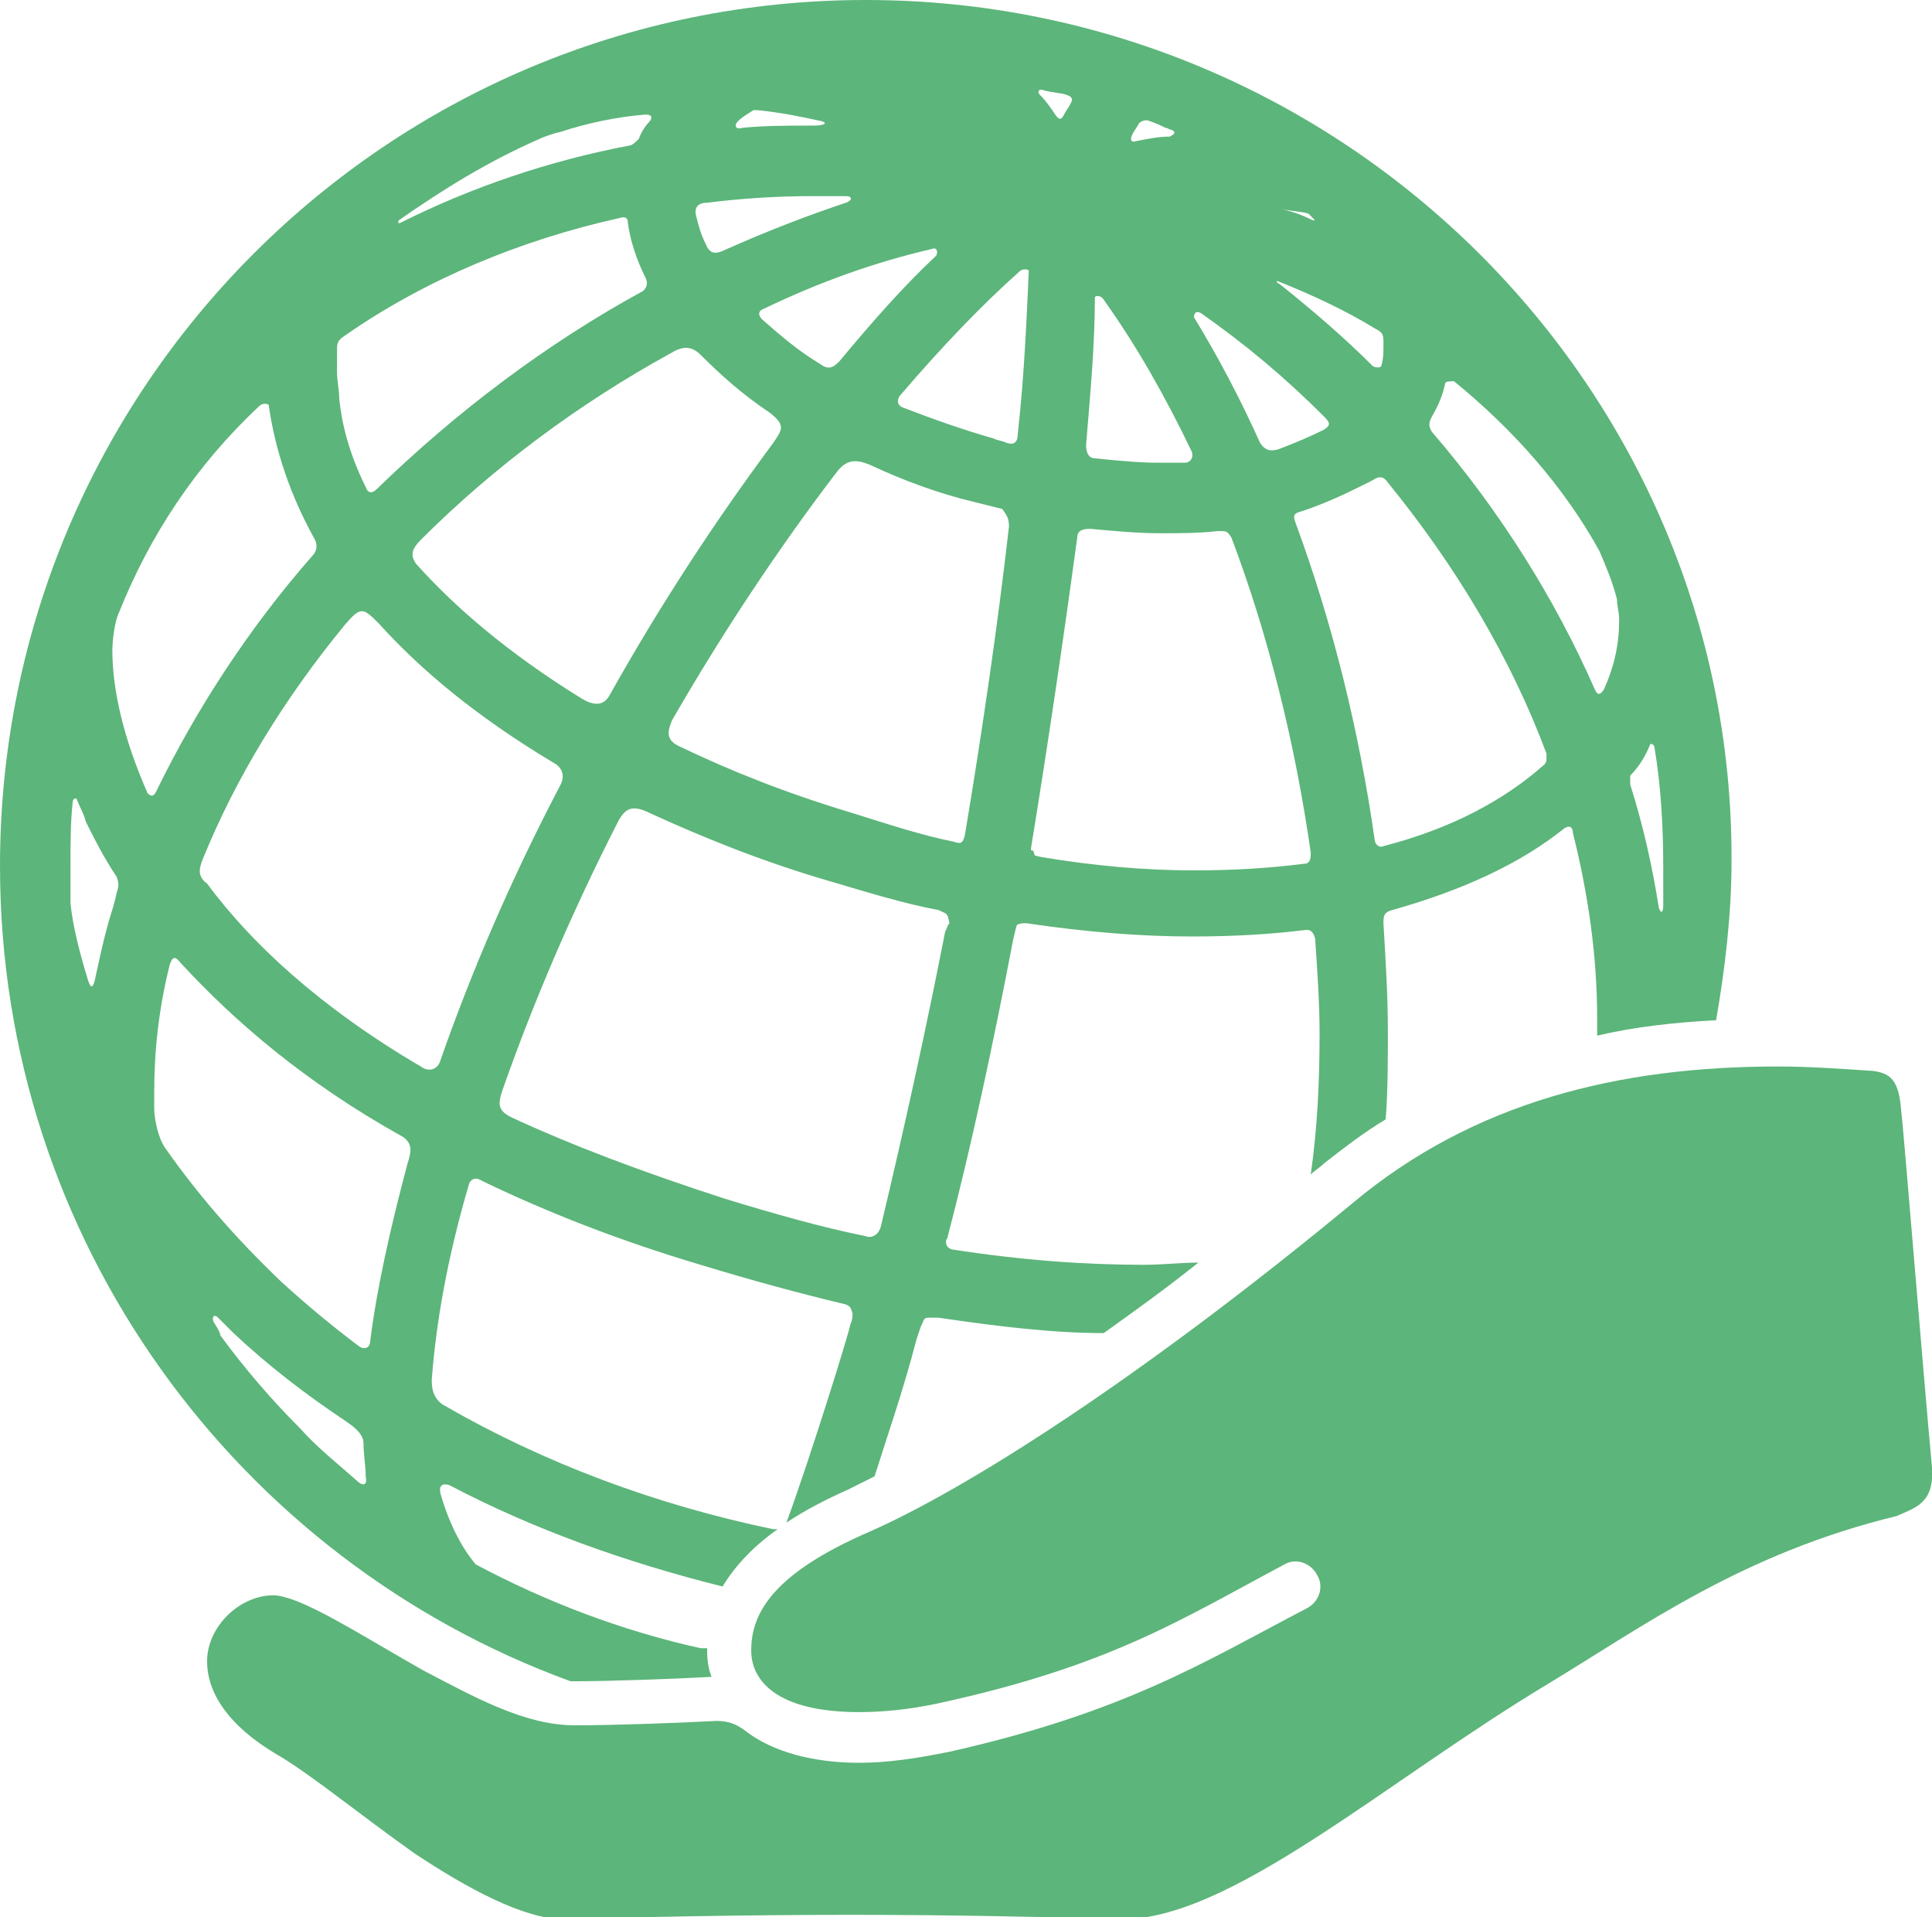
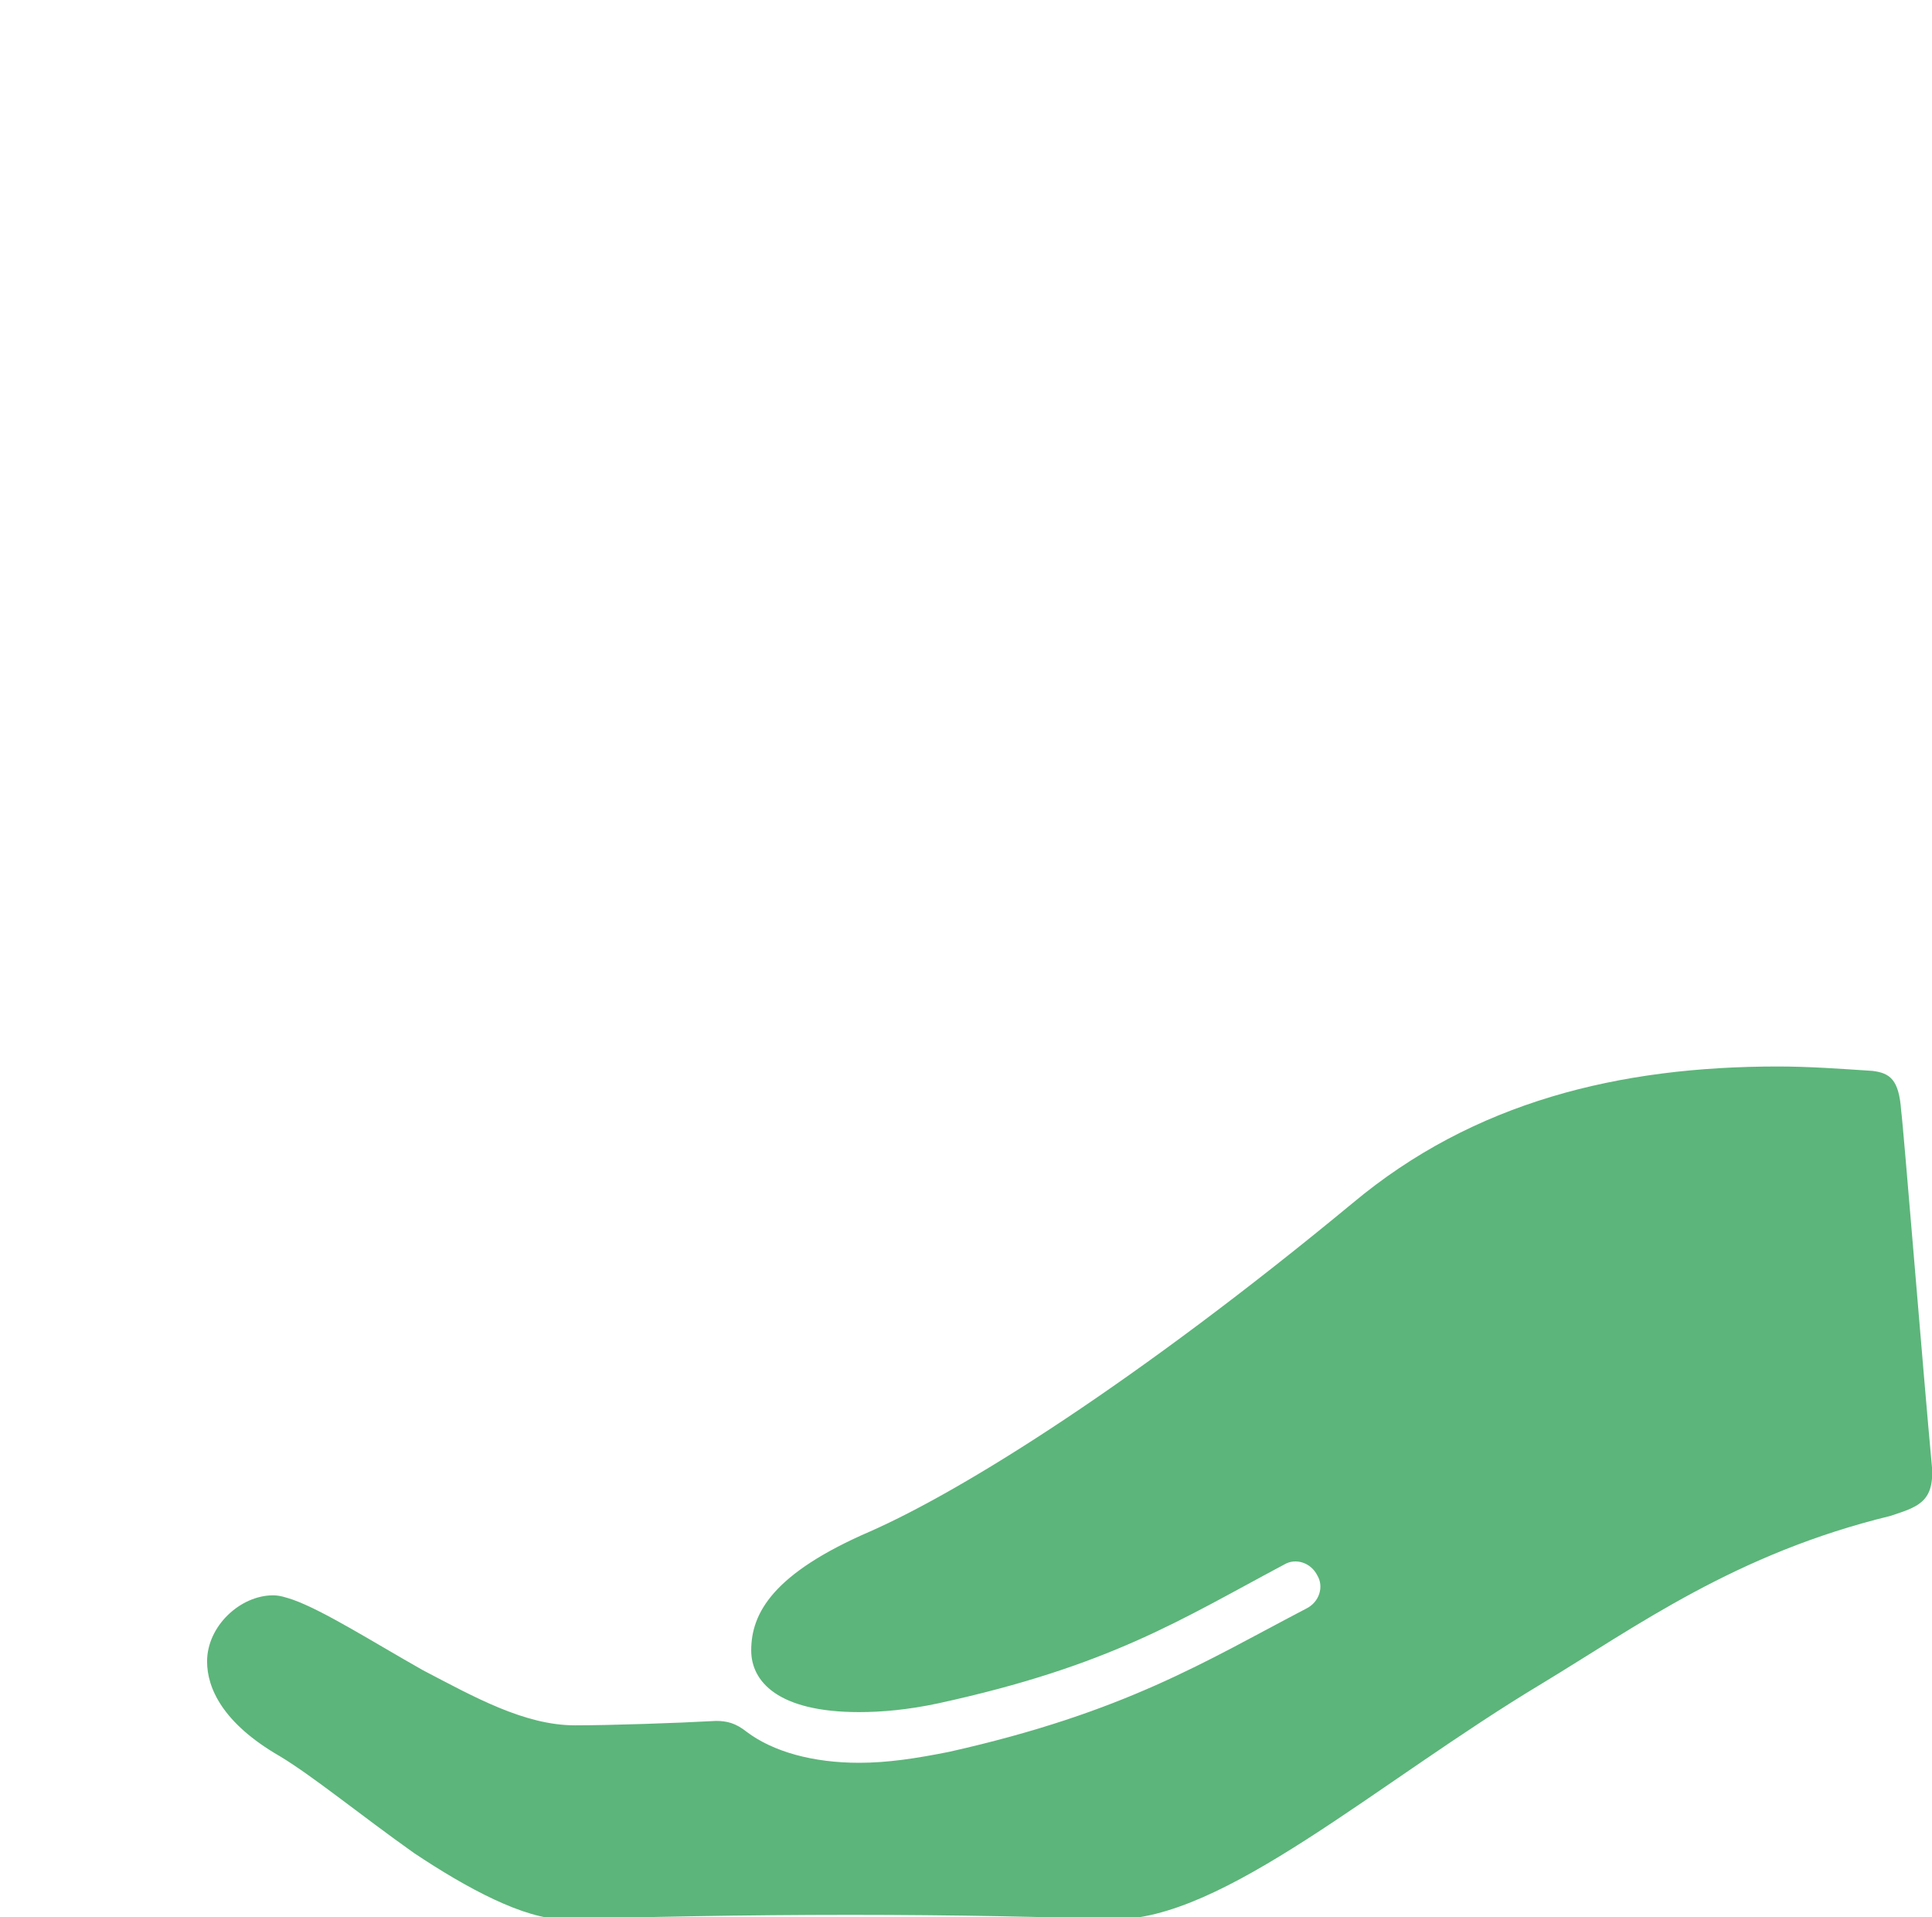
<svg xmlns="http://www.w3.org/2000/svg" id="Calque_1" x="0px" y="0px" viewBox="0 0 87.7 87" style="enable-background:new 0 0 87.7 87;" xml:space="preserve">
  <style type="text/css">	.st0{fill:#5CB57A;}</style>
  <g>
    <g>
-       <path class="st0" d="M9.7,60c-0.1-0.2,0-0.4,0.2-0.2c0.2,0.2,0.5,0.5,0.7,0.7c1.6,1.5,3.3,2.8,5.1,4c0.6,0.4,0.8,0.7,0.8,1   c0,0.5,0.1,1,0.1,1.5c0.1,0.5-0.2,0.4-0.4,0.2c-0.9-0.8-1.8-1.5-2.6-2.4c-1.3-1.3-2.5-2.7-3.6-4.2C10,60.5,9.9,60.3,9.7,60    M7,50.3c0-0.2,0-0.5,0-0.7c0-1.9,0.2-3.8,0.7-5.8c0.1-0.3,0.2-0.5,0.5-0.1c2.4,2.6,5.6,5.4,10.1,7.9c0.4,0.3,0.4,0.6,0.2,1.2   c-0.8,3-1.4,5.7-1.7,8.1c0,0.2-0.2,0.4-0.5,0.2c-1.2-0.9-2.4-1.9-3.5-2.9c-2.2-2.1-3.9-4.1-5.3-6.1C7.2,51.7,7,50.8,7,50.3    M6.7,36c-1.1-2.5-1.6-4.7-1.6-6.5c0-0.4,0.1-1.3,0.3-1.7c1.4-3.5,3.5-6.7,6.4-9.4c0.1-0.1,0.4-0.1,0.4,0c0.2,1.4,0.7,3.6,2.1,6.1   c0.1,0.2,0.1,0.5-0.1,0.7c-2.9,3.3-5.3,7-7.1,10.7C7,36.1,6.9,36.2,6.7,36 M5.3,40.5C5.2,41,5,41.6,5,41.6c-0.3,1-0.5,2-0.7,2.9   c-0.1,0.4-0.2,0.3-0.3,0C3.6,43.2,3.3,42,3.2,41c0-0.5,0-1.1,0-1.7c0-1,0-2,0.1-2.9c0-0.2,0.2-0.2,0.2-0.1c0.1,0.3,0.3,0.6,0.4,1   c0.4,0.8,0.8,1.6,1.4,2.5C5.4,40.1,5.4,40.2,5.3,40.5 M15.3,15.8c0-0.3,0.1-0.4,0.4-0.6c3.6-2.5,7.9-4.3,12.4-5.3   c0.3-0.1,0.4,0,0.4,0.2c0.1,0.8,0.4,1.7,0.8,2.5c0.1,0.2,0.1,0.4-0.1,0.6c-4.4,2.4-8.5,5.5-12.1,9c-0.2,0.2-0.4,0.2-0.5-0.1   c-0.8-1.6-1.1-3-1.2-4c0-0.4-0.1-0.8-0.1-1.2C15.3,16.5,15.3,16.1,15.3,15.8 M18.1,10c2-1.4,4.1-2.7,6.4-3.7   C24.7,6.2,25.3,6,25.4,6c1.2-0.4,2.6-0.7,3.9-0.8c0.1,0,0.4,0,0.2,0.3C29.3,5.7,29.1,6,29,6.3c-0.1,0.1-0.3,0.3-0.4,0.3   c-3.7,0.7-7.2,1.9-10.4,3.5C18,10.2,18.1,10,18.1,10 M31.8,16.1c0.9,0.9,1.9,1.8,3.1,2.6c0.8,0.6,0.6,0.8,0.2,1.4   c-2.6,3.5-5.1,7.3-7.4,11.4c-0.3,0.6-0.8,0.5-1.3,0.2c-3.4-2.1-5.8-4.2-7.5-6.1c-0.3-0.4-0.2-0.7,0.2-1.1   c3.3-3.3,7.2-6.2,11.4-8.5C31,15.7,31.4,15.7,31.8,16.1 M32.1,9.2c1.6-0.2,3.2-0.3,4.8-0.3c0.5,0,1,0,1.5,0c0.3,0,0.3,0.2,0,0.3   c-1.8,0.6-3.6,1.3-5.4,2.1c-0.6,0.3-0.8,0.2-1-0.3c-0.2-0.4-0.3-0.8-0.4-1.2C31.5,9.4,31.7,9.2,32.1,9.2 M33.5,5.5   c0.2-0.2,0.4-0.3,0.7-0.5c0,0,0.1,0,0.2,0c1,0.1,2,0.3,2.9,0.5c0.3,0.1,0.1,0.2-0.4,0.2c-1.1,0-2.2,0-3.2,0.1   C33.4,5.9,33.3,5.7,33.5,5.5 M42.3,11.3c0.2-0.1,0.3,0.1,0.2,0.3c-1.5,1.4-2.9,3-4.4,4.8c-0.3,0.3-0.5,0.4-0.9,0.1   c-1-0.6-1.8-1.3-2.6-2c-0.2-0.2-0.2-0.4,0.1-0.5C37.2,12.8,39.7,11.9,42.3,11.3 M46.3,12.3c0.1-0.1,0.4-0.1,0.4,0   c-0.1,2.2-0.2,4.7-0.5,7.4c0,0.4-0.2,0.5-0.5,0.4c-0.2-0.1-0.4-0.1-0.6-0.2c-1.4-0.4-2.8-0.9-4.1-1.4c-0.3-0.1-0.3-0.4-0.1-0.6   C42.7,15.8,44.5,13.9,46.3,12.3 M45.8,23.9c-0.5,4.4-1.2,9.2-2,14c-0.1,0.4-0.2,0.4-0.5,0.3v0c-1.5-0.3-3-0.8-4.6-1.3   c-3-0.9-5.5-1.9-7.8-3c-0.7-0.3-0.6-0.7-0.4-1.2c2.3-4,4.9-7.9,7.5-11.3c0.4-0.5,0.8-0.6,1.5-0.3c1.5,0.7,3.1,1.3,4.8,1.7   c0.4,0.1,0.8,0.2,1.2,0.3C45.7,23.4,45.8,23.5,45.8,23.9 M42.9,42.3C42,46.9,41,51.4,40,55.6c-0.1,0.5-0.5,0.6-0.7,0.5   c-2-0.4-4.1-1-6.4-1.7c-3.7-1.2-6.9-2.4-9.7-3.7c-0.6-0.3-0.6-0.6-0.4-1.2c1.4-4,3.2-8.2,5.3-12.3c0.3-0.5,0.6-0.7,1.4-0.3   c2.4,1.1,5.1,2.2,8.2,3.1c1.7,0.5,3.3,1,4.9,1.3c0.4,0.2,0.4,0.1,0.5,0.6C43,42,43,42.1,42.9,42.3 M20,48.1   c-0.1,0.4-0.5,0.6-0.9,0.3c-4.6-2.7-7.7-5.6-9.7-8.3C9,39.8,9,39.5,9.2,39c1.5-3.7,3.7-7.3,6.5-10.7c0.7-0.8,0.8-0.7,1.5,0   c1.9,2.1,4.4,4.2,7.9,6.3c0.4,0.2,0.6,0.6,0.3,1.1C23.2,39.9,21.4,44.1,20,48.1 M46.8,38.5L46.8,38.5c0.8-4.9,1.5-9.7,2.1-14.1   c0-0.3,0.2-0.4,0.6-0.4c1.1,0.1,2.1,0.2,3.2,0.2c0.9,0,1.7,0,2.6-0.1c0.4,0,0.4,0,0.6,0.3c1.7,4.5,2.9,9.4,3.6,14.3   c0,0.2,0,0.5-0.3,0.5c-1.6,0.2-3.2,0.3-5,0.3c-2.2,0-4.5-0.2-6.9-0.6c-0.4-0.1-0.3,0-0.4-0.3C46.8,38.6,46.8,38.6,46.8,38.5    M47.4,4.1c0.3,0.1,0.7,0.1,1,0.2c0.3,0.1,0.3,0.2,0.2,0.4c-0.1,0.2-0.2,0.3-0.3,0.5c-0.1,0.2-0.2,0.3-0.4,0   c-0.2-0.3-0.4-0.6-0.7-0.9C47.1,4.2,47.1,4,47.4,4.1 M49.7,13.5c0-0.1,0.3-0.1,0.4,0.1c1.5,2.1,2.8,4.4,4,6.9   c0.1,0.3-0.1,0.5-0.3,0.5c-0.4,0-0.8,0-1.2,0c-0.9,0-1.9-0.1-2.9-0.2c-0.3,0-0.4-0.3-0.4-0.6C49.5,17.8,49.7,15.6,49.7,13.5    M51.4,6.1c0.1-0.2,0.2-0.3,0.3-0.5c0.1-0.1,0.3-0.2,0.5-0.1c0.3,0.1,0.5,0.2,0.7,0.3c0.1,0,0.2,0.1,0.3,0.1   c0.2,0.1,0.1,0.2-0.1,0.3c-0.5,0-1,0.1-1.5,0.2C51.3,6.5,51.3,6.3,51.4,6.1 M54.5,14.2c2,1.4,3.8,2.9,5.6,4.7   c0.3,0.3,0.3,0.4,0,0.6c-0.6,0.3-1.3,0.6-2.1,0.9c-0.4,0.1-0.6,0-0.8-0.3c-0.9-2-1.9-3.9-3-5.7C54.2,14.2,54.3,14.1,54.5,14.2    M58.1,12.8c1.5,0.6,3,1.3,4.3,2.1c0.4,0.2,0.4,0.3,0.4,0.7c0,0.4,0,0.7-0.1,1c0,0.1-0.3,0.1-0.4,0c-1.3-1.3-2.7-2.5-4.2-3.7   C57.9,12.8,57.9,12.7,58.1,12.8 M59.4,9.7C59.4,9.7,59.4,9.7,59.4,9.7c0.1,0.1,0.1,0.1,0.1,0.1c0,0,0.1,0.1,0.1,0.1   c0.1,0.1,0.1,0.1,0,0.1c-0.4-0.2-0.9-0.4-1.4-0.5C58.8,9.6,59.1,9.6,59.4,9.7 M70.2,34.2c0,0.1,0,0.2,0,0.2c0,0.1,0,0.2-0.1,0.3   c-1.8,1.6-4.2,2.9-7.3,3.7c-0.2,0.1-0.4-0.1-0.4-0.3c-0.7-4.9-1.9-9.8-3.6-14.4c-0.1-0.3-0.1-0.4,0.3-0.5c0.9-0.3,1.8-0.7,2.6-1.1   c0.2-0.1,0.4-0.2,0.6-0.3c0.3-0.2,0.5-0.2,0.7,0.1C66.1,25.7,68.6,29.9,70.2,34.2 M65,18.9c0.3-0.5,0.5-1,0.6-1.5   c0-0.1,0.3-0.1,0.4-0.1c2.7,2.2,5,4.8,6.6,7.7c0.3,0.7,0.6,1.4,0.8,2.2c0,0.3,0.1,0.6,0.1,0.9c0,1.1-0.2,2.1-0.7,3.2   c-0.2,0.3-0.3,0.2-0.4,0c-1.8-4.1-4.3-8.1-7.4-11.7C64.8,19.3,64.9,19.1,65,18.9 M74,35.2c0.4-0.4,0.7-0.9,0.9-1.4   c0-0.1,0.2,0,0.2,0.1c0.3,1.8,0.4,3.6,0.4,5.5c0,0.6,0,1.2,0,1.7c0,0.3-0.1,0.4-0.2,0.1c-0.3-1.9-0.7-3.7-1.3-5.6   C74,35.4,74,35.3,74,35.2C74,35.2,74,35.2,74,35.2 M25.9,76.3c0.1,0,0.2,0,0.2,0c1.5,0,4.4-0.1,6.2-0.2c-0.2-0.5-0.2-1-0.2-1.2   c0,0,0-0.1,0-0.1c-0.1,0-0.2,0-0.3,0c-3.6-0.8-7-2.1-10.2-3.8c-0.6-0.7-1.2-1.8-1.6-3.2c-0.1-0.4,0.1-0.5,0.4-0.4   c3.8,2,8,3.5,12.4,4.6c0.6-1,1.5-1.9,2.5-2.6c-0.1,0-0.1,0-0.2,0v0c-5.3-1.1-10.4-3-14.9-5.6c-0.4-0.2-0.6-0.6-0.6-1.1   c0,0,0-0.1,0-0.1c0.2-2.6,0.7-5.5,1.7-8.9l0,0h0h0l0,0c0.1-0.2,0.3-0.3,0.6-0.1c2.9,1.4,6.2,2.7,9.9,3.8c2.3,0.7,4.5,1.3,6.6,1.8   c0.2,0.1,0.2,0.1,0.3,0.4c0,0.1,0,0.3-0.1,0.5c0,0.2-1.8,6-2.9,9c0.9-0.6,1.9-1.1,2.8-1.5c0.4-0.2,0.8-0.4,1.2-0.6   c0.6-1.9,1.3-3.9,1.9-6.2l0.2-0.6c0.2-0.4,0.1-0.4,0.5-0.4c0.1,0,0.2,0,0.3,0c2.7,0.4,5.2,0.7,7.5,0.7c1.4-1,2.8-2,4.3-3.2   c-0.8,0-1.6,0.1-2.5,0.1c-2.6,0-5.5-0.2-8.7-0.7c-0.3-0.1-0.3-0.4-0.2-0.5c1.1-4.2,2.1-8.9,3-13.6c0.2-0.8,0.1-0.6,0.4-0.7   c0.1,0,0.2,0,0.2,0c2.7,0.4,5.2,0.6,7.5,0.6c1.9,0,3.6-0.1,5.2-0.3c0.1,0,0.3,0,0.4,0.4c0.1,1.5,0.2,2.9,0.2,4.3   c0,2.2-0.1,4.3-0.4,6.4c0.2-0.2,0.4-0.3,0.6-0.5c0.9-0.7,1.8-1.4,2.8-2c0.1-1.3,0.1-2.6,0.1-4c0-1.6-0.1-3.2-0.2-4.9   c0-0.3,0-0.5,0.4-0.6c3.2-0.9,5.8-2.1,7.8-3.7c0.3-0.2,0.4,0,0.4,0.2c0.7,2.8,1.1,5.6,1.1,8.4c0,0.3,0,0.5,0,0.8   c1.7-0.4,3.5-0.6,5.4-0.7c0.4-2.3,0.7-4.8,0.7-7.2C78.7,17.6,61,0,39.3,0C17.6,0,0,17.6,0,39.3C0,56.3,10.8,70.8,25.9,76.3" />
-       <path class="st0" d="M87.7,66.6c-0.4-4.3-1.3-15.5-1.4-16.2c-0.1-1.4-0.5-1.7-1.3-1.8c-1.5-0.1-2.9-0.2-4.3-0.2   c-7.2,0-13.8,1.6-19.3,6.2c-9.8,8.1-17.6,13-21.9,14.9c-4.4,1.9-5.4,3.7-5.4,5.4c0,1.4,1.2,2.8,4.9,2.8c1,0,2.2-0.1,3.6-0.4   c7.8-1.7,11-3.8,15.7-6.3c0.5-0.3,1.2-0.1,1.5,0.5c0.3,0.5,0.1,1.2-0.5,1.5c-4.6,2.4-8.2,4.7-16.2,6.5C41.6,79.8,40.3,80,39,80   c-2.1,0-3.9-0.5-5.1-1.4c-0.5-0.4-0.9-0.5-1.4-0.5c-1.8,0.1-4.8,0.2-6.4,0.2c-2.3,0-4.6-1.3-6.9-2.5c-2.3-1.3-4.5-2.7-5.9-3.2   c-0.3-0.1-0.6-0.2-0.9-0.2c-1.5,0-3,1.4-3,3c0,1.2,0.7,2.8,3.3,4.3c1.5,0.9,3.7,2.7,6.1,4.4c2.4,1.6,5,3,6.8,3c0,0,0.1,0,0.2,0   c3.1-0.1,8-0.2,12.8-0.2c4.7,0,9.3,0.1,11.9,0.2c0.1,0,0.2,0,0.3,0c5,0.1,12-6.2,19.5-10.7c4.3-2.6,8.8-5.9,15.8-7.6   C87,68.4,87.8,68.2,87.7,66.6" />
+       <path class="st0" d="M87.7,66.6c-0.4-4.3-1.3-15.5-1.4-16.2c-0.1-1.4-0.5-1.7-1.3-1.8c-1.5-0.1-2.9-0.2-4.3-0.2   c-7.2,0-13.8,1.6-19.3,6.2c-9.8,8.1-17.6,13-21.9,14.9c-4.4,1.9-5.4,3.7-5.4,5.4c0,1.4,1.2,2.8,4.9,2.8c1,0,2.2-0.1,3.6-0.4   c7.8-1.7,11-3.8,15.7-6.3c0.5-0.3,1.2-0.1,1.5,0.5c0.3,0.5,0.1,1.2-0.5,1.5c-4.6,2.4-8.2,4.7-16.2,6.5C41.6,79.8,40.3,80,39,80   c-2.1,0-3.9-0.5-5.1-1.4c-0.5-0.4-0.9-0.5-1.4-0.5c-1.8,0.1-4.8,0.2-6.4,0.2c-2.3,0-4.6-1.3-6.9-2.5c-2.3-1.3-4.5-2.7-5.9-3.2   c-0.3-0.1-0.6-0.2-0.9-0.2c-1.5,0-3,1.4-3,3c0,1.2,0.7,2.8,3.3,4.3c1.5,0.9,3.7,2.7,6.1,4.4c2.4,1.6,5,3,6.8,3c0,0,0.1,0,0.2,0   c3.1-0.1,8-0.2,12.8-0.2c4.7,0,9.3,0.1,11.9,0.2c5,0.1,12-6.2,19.5-10.7c4.3-2.6,8.8-5.9,15.8-7.6   C87,68.4,87.8,68.2,87.7,66.6" />
    </g>
  </g>
</svg>